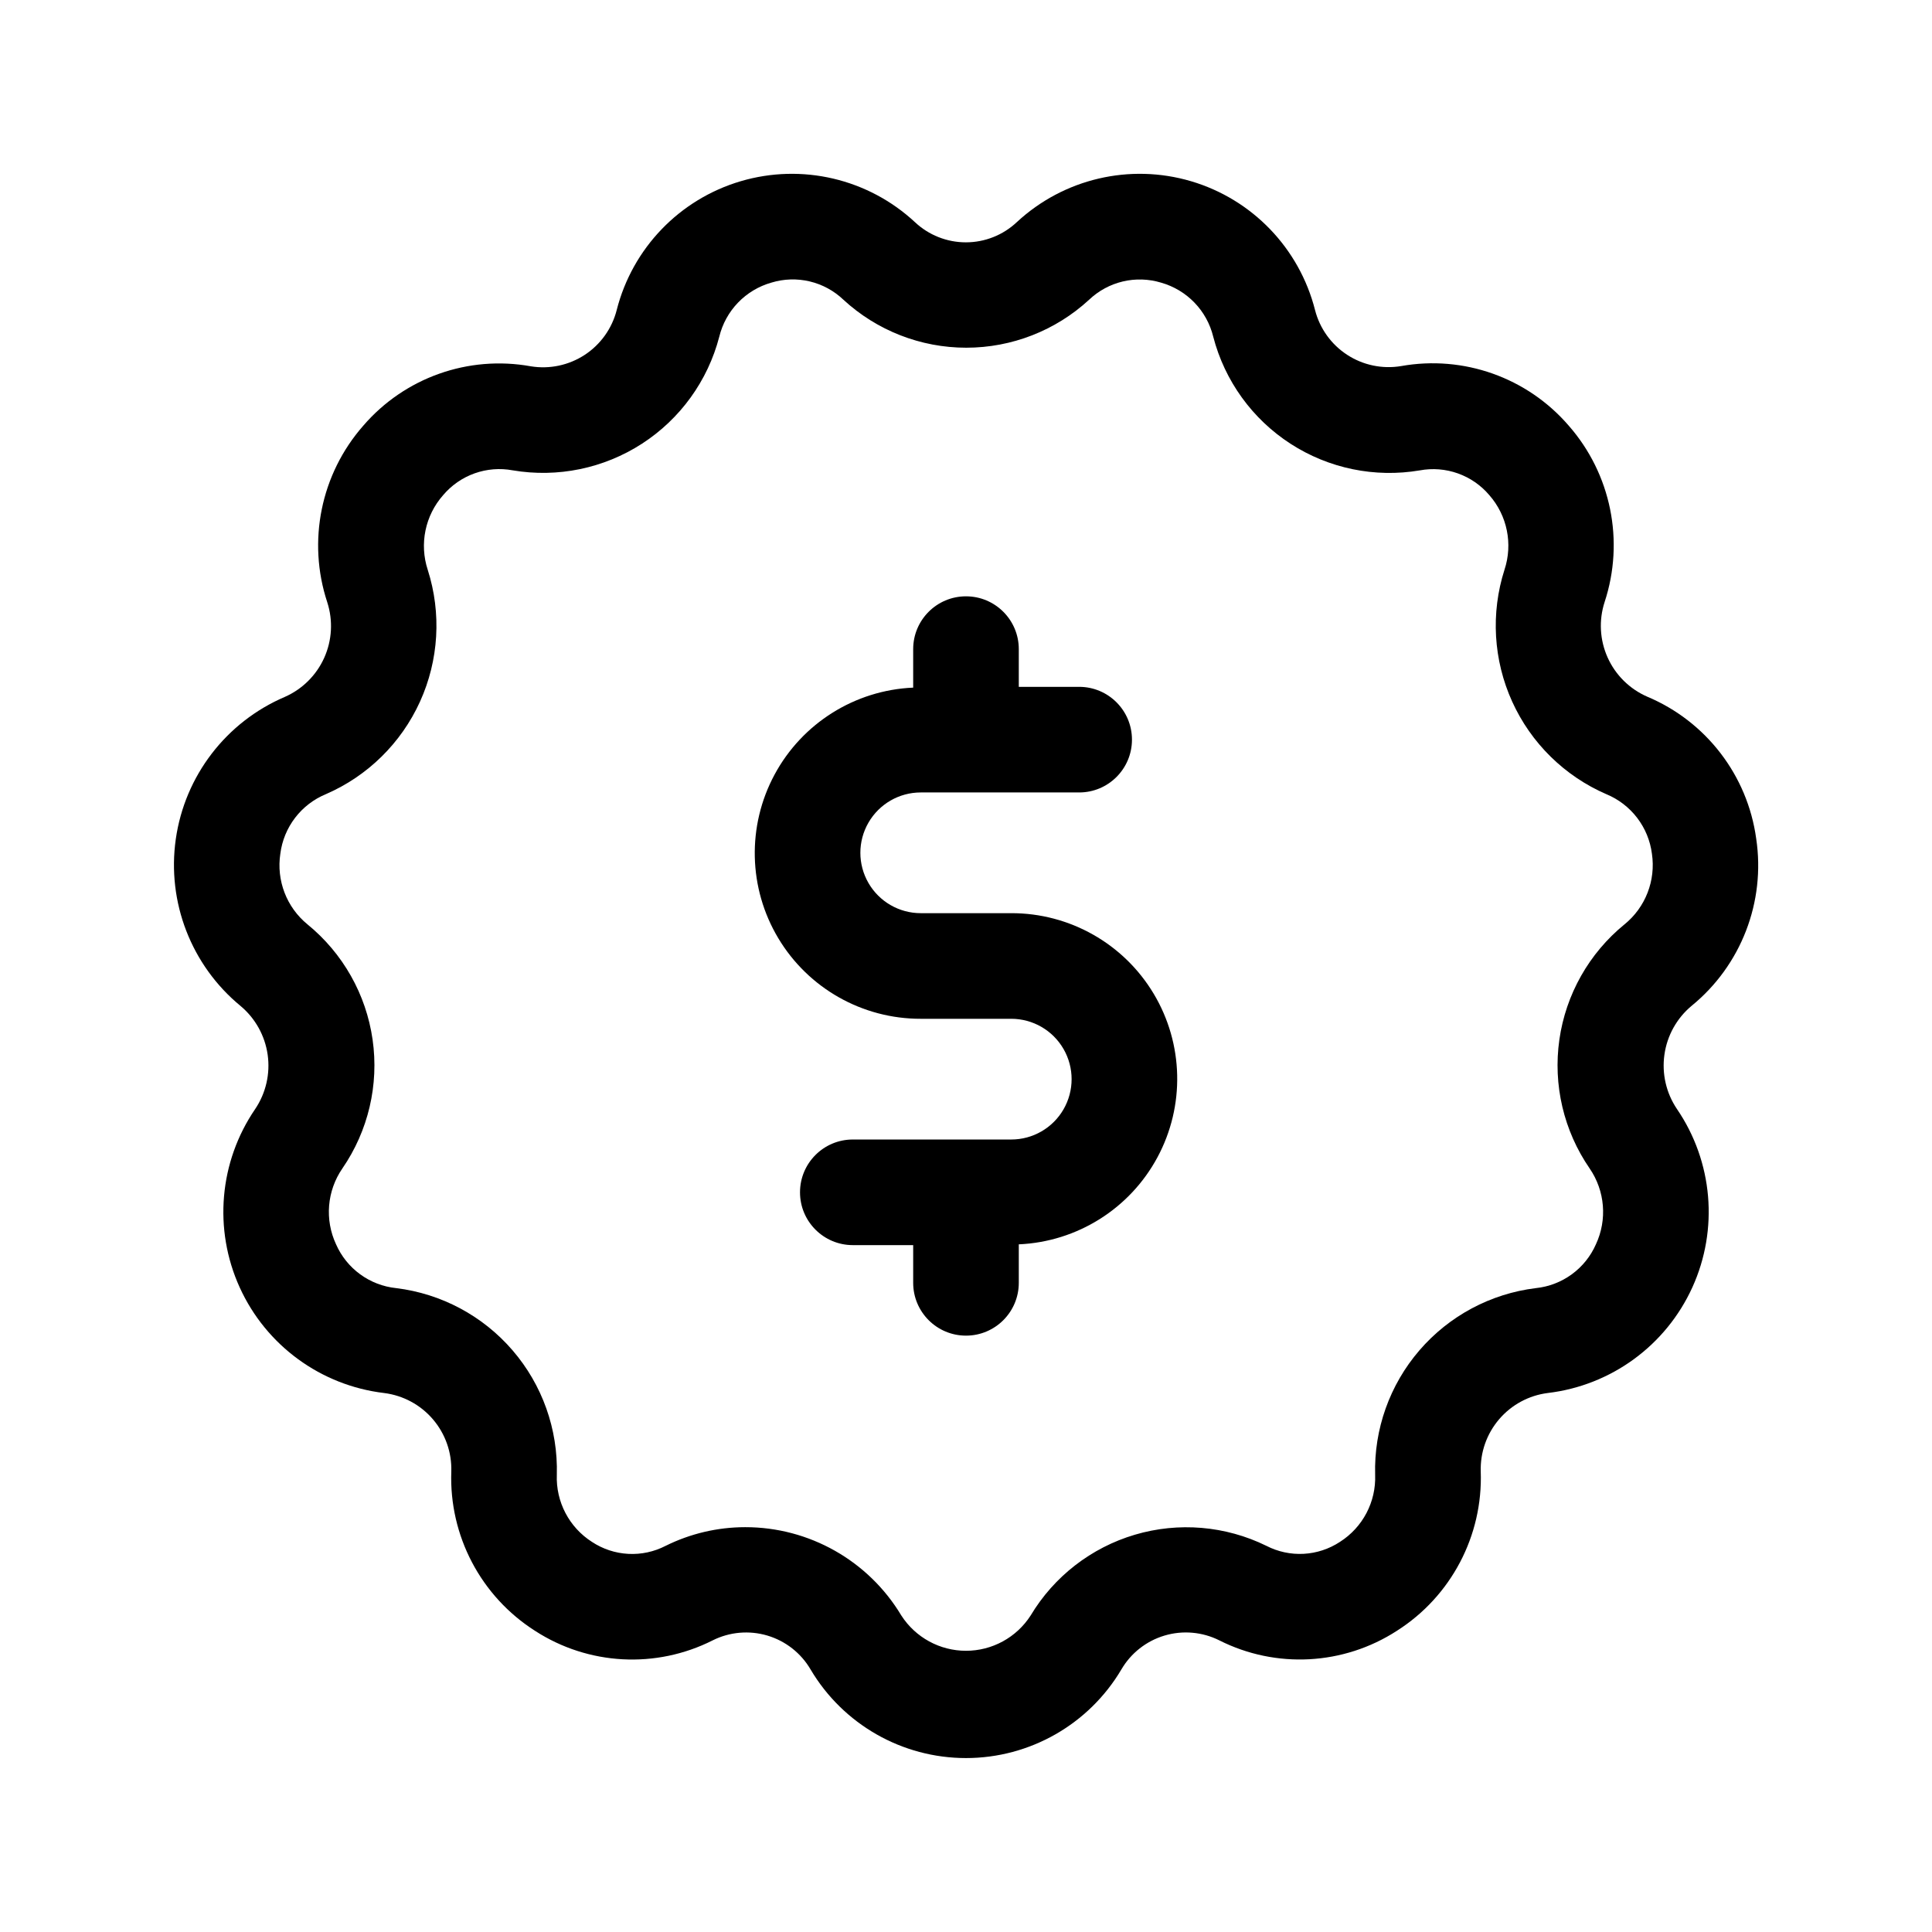
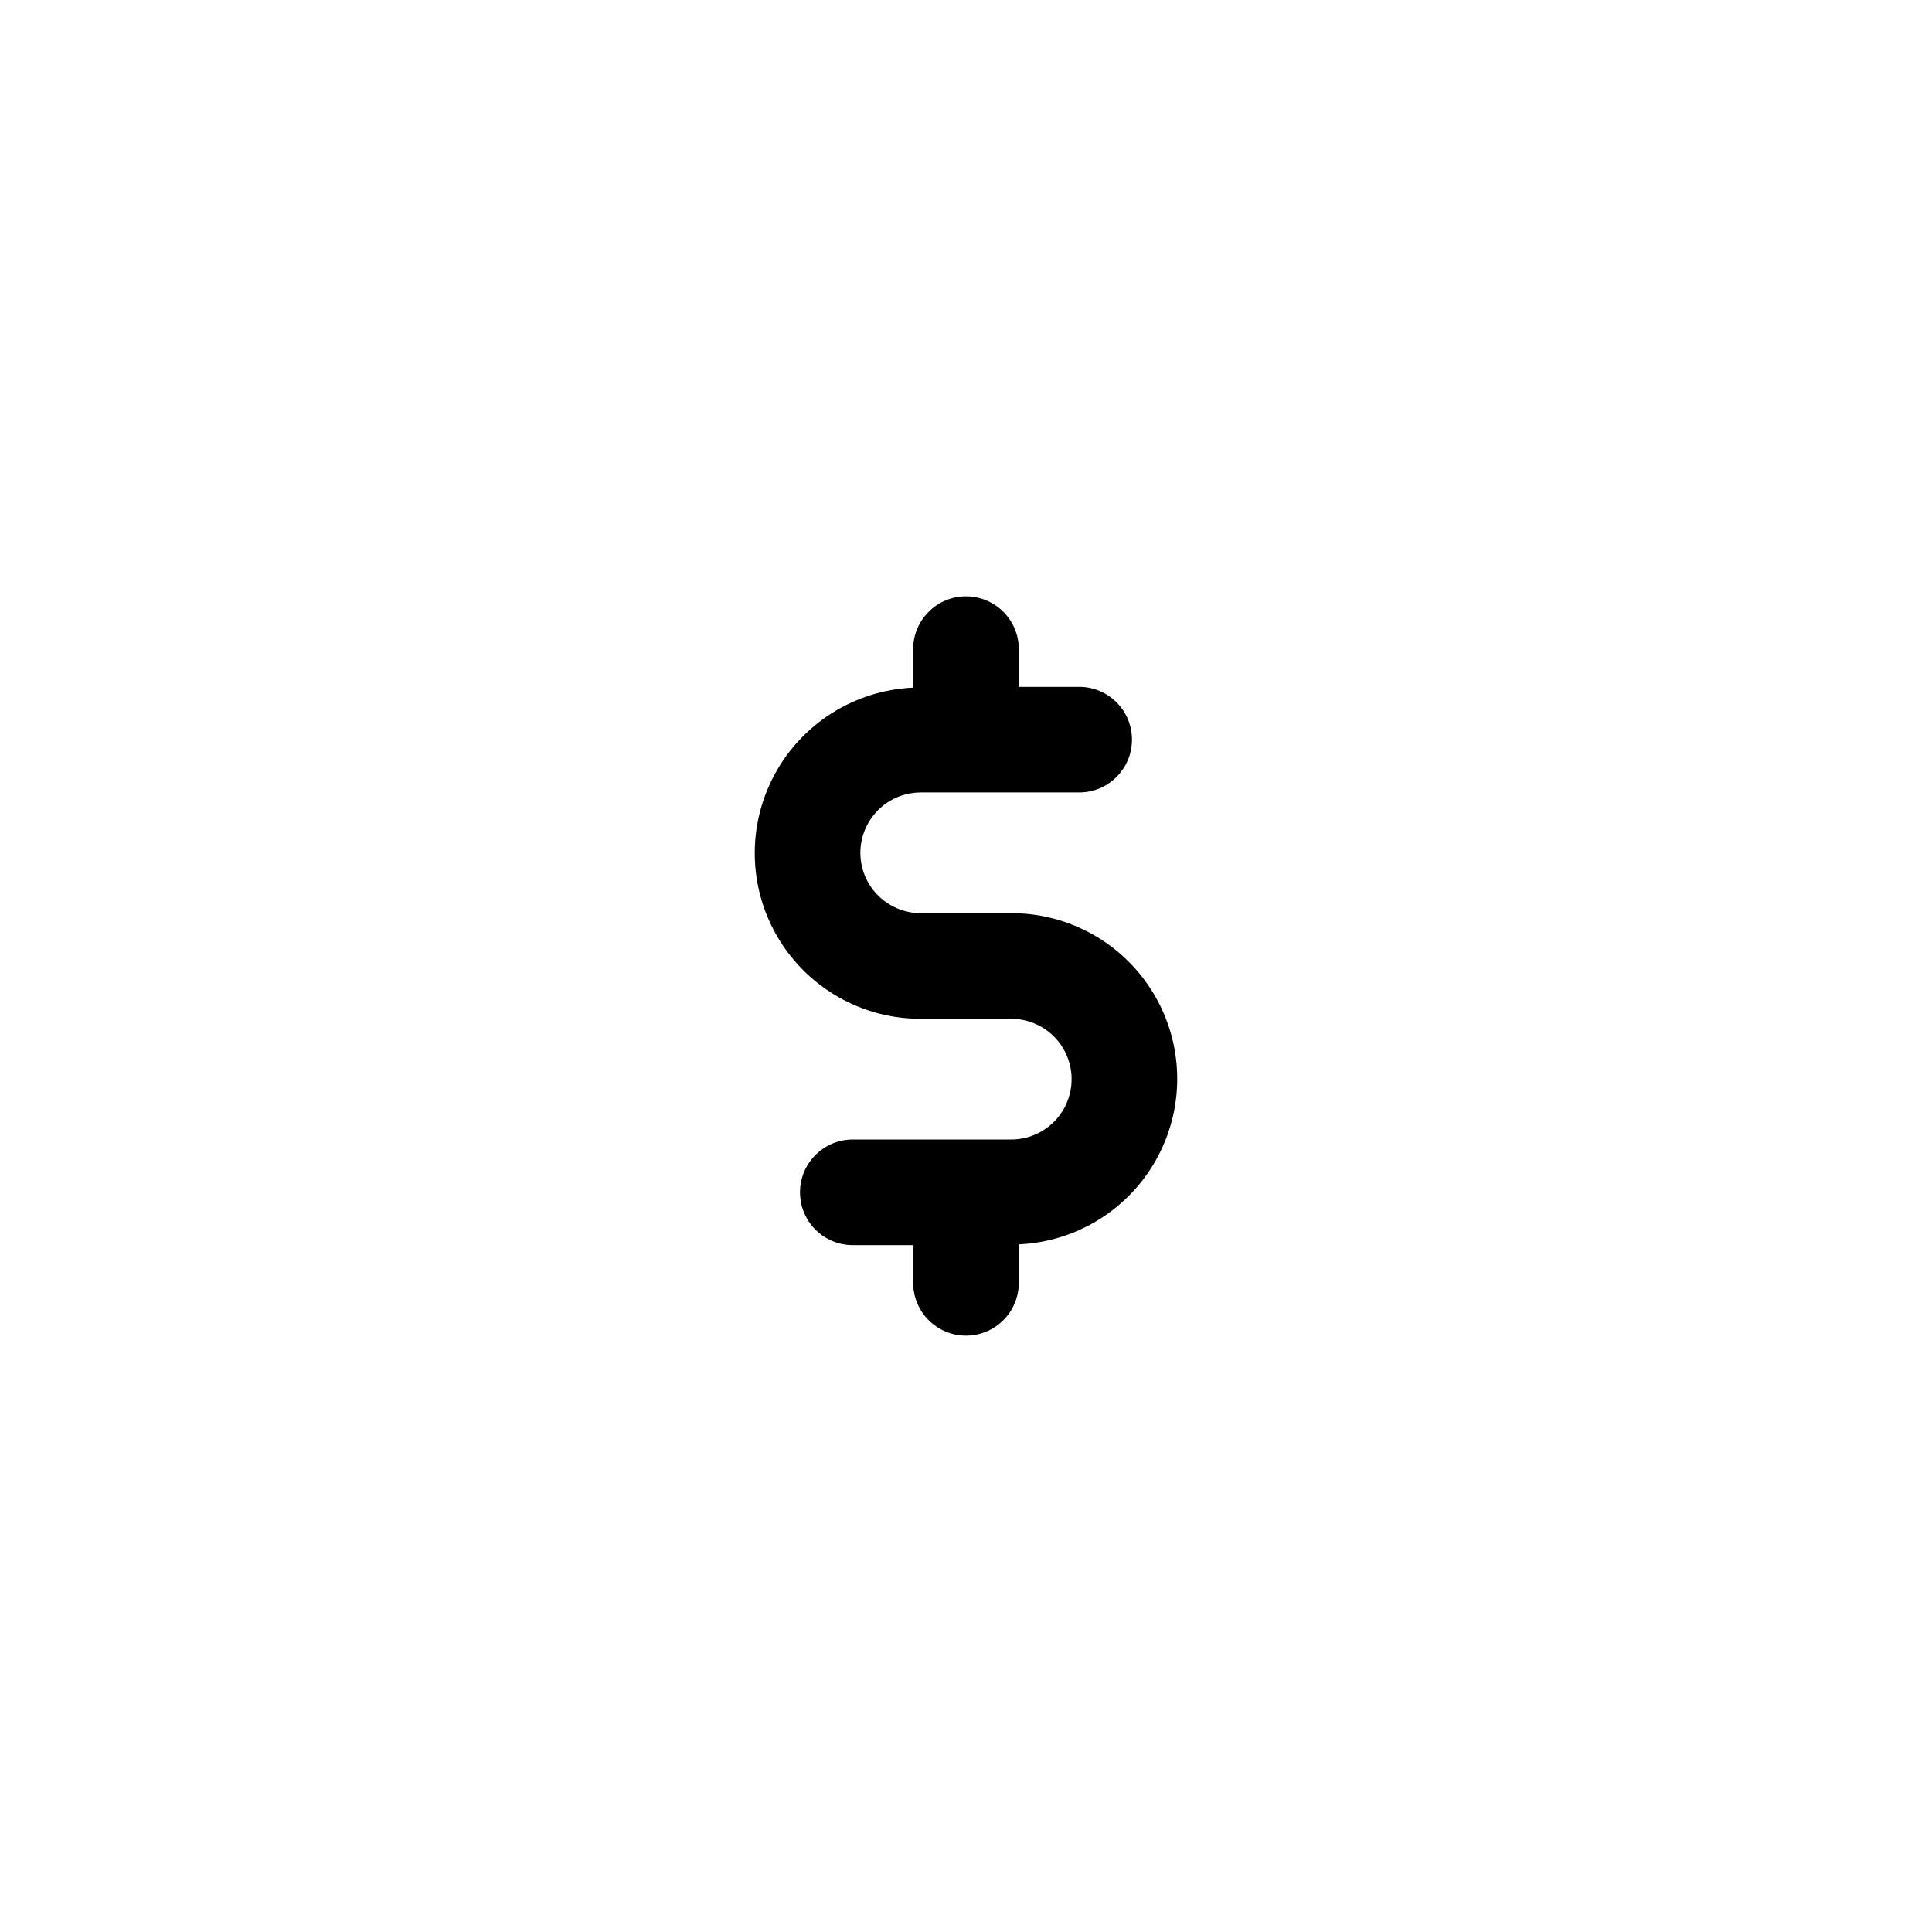
<svg xmlns="http://www.w3.org/2000/svg" fill="#000000" width="800px" height="800px" version="1.1" viewBox="144 144 512 512">
  <g>
-     <path d="m609.41 366.24c-2.297-16.766-13.281-31.066-28.883-37.617-4.656-2.031-8.395-5.723-10.48-10.355-2.086-4.633-2.379-9.875-0.812-14.707 5.336-16.184 1.711-33.98-9.531-46.785-10.98-12.727-27.859-18.719-44.406-15.758-4.969 0.828-10.066-0.238-14.289-2.988-4.219-2.75-7.258-6.981-8.508-11.859-4.164-16.387-16.656-29.363-32.871-34.148-16.215-4.785-33.75-0.668-46.145 10.832-3.656 3.449-8.492 5.367-13.52 5.367-5.023 0-9.859-1.918-13.516-5.367-12.395-11.5-29.93-15.617-46.145-10.832-16.215 4.785-28.707 17.762-32.871 34.148-1.242 4.879-4.269 9.121-8.484 11.879-4.219 2.758-9.312 3.836-14.285 3.023-16.547-2.988-33.441 3.008-44.406 15.758-11.238 12.805-14.867 30.602-9.527 46.785 1.559 4.832 1.273 10.074-0.809 14.707-2.082 4.633-5.809 8.328-10.461 10.371-15.535 6.652-26.477 20.926-28.871 37.656-2.394 16.73 4.109 33.5 17.16 44.242 3.906 3.269 6.465 7.867 7.184 12.914 0.715 5.043-0.465 10.176-3.309 14.402-9.539 13.953-11.098 31.879-4.102 47.27 6.992 15.387 21.52 26.004 38.305 27.992 5.019 0.637 9.621 3.117 12.906 6.965 3.289 3.844 5.023 8.777 4.867 13.832-0.609 17.016 7.836 33.078 22.195 42.223 14.121 9.145 32.031 10.109 47.051 2.535 4.5-2.258 9.688-2.715 14.512-1.285 4.824 1.434 8.922 4.648 11.461 8.996 8.617 14.547 24.266 23.469 41.176 23.469 16.906 0 32.559-8.922 41.172-23.469 2.535-4.344 6.629-7.562 11.453-8.996 4.82-1.434 10.008-0.98 14.508 1.27 15.023 7.578 32.938 6.613 47.062-2.531 14.367-9.133 22.824-25.195 22.223-42.211-0.156-5.059 1.574-9.992 4.863-13.84 3.285-3.852 7.891-6.336 12.91-6.969 16.785-1.992 31.309-12.609 38.305-27.996 6.996-15.387 5.445-33.309-4.086-47.27-2.852-4.223-4.031-9.355-3.316-14.398 0.711-5.047 3.269-9.648 7.18-12.918 13.141-10.715 19.656-27.566 17.141-44.336zm-34.902 22.727c-9.383 7.652-15.543 18.555-17.258 30.539-1.711 11.984 1.152 24.176 8.023 34.145 4.07 5.934 4.703 13.578 1.664 20.098-1.391 3.172-3.598 5.918-6.394 7.957-2.801 2.039-6.086 3.305-9.531 3.66-11.98 1.469-22.98 7.348-30.855 16.496-7.875 9.145-12.059 20.895-11.73 32.961 0.277 7.164-3.273 13.938-9.32 17.785-2.867 1.891-6.184 2.984-9.613 3.172-3.426 0.184-6.844-0.547-9.895-2.121-10.832-5.316-23.27-6.367-34.84-2.945-11.57 3.422-21.434 11.066-27.633 21.418-3.75 5.824-10.203 9.344-17.129 9.344-6.93 0-13.379-3.519-17.133-9.344-8.715-14.539-24.43-23.43-41.379-23.414-7.324 0.004-14.547 1.699-21.105 4.957-3.051 1.57-6.465 2.305-9.891 2.117-3.426-0.184-6.742-1.277-9.605-3.168-6.051-3.856-9.598-10.633-9.32-17.801 0.332-12.066-3.852-23.82-11.727-32.965-7.875-9.148-18.879-15.027-30.859-16.492-3.441-0.355-6.731-1.621-9.527-3.66-2.801-2.039-5.008-4.785-6.398-7.957-3.039-6.523-2.402-14.168 1.68-20.098 6.863-9.973 9.723-22.16 8.008-34.148-1.711-11.984-7.875-22.883-17.258-30.535-5.539-4.531-8.273-11.648-7.191-18.723 0.441-3.465 1.789-6.746 3.91-9.52 2.121-2.773 4.938-4.934 8.164-6.266 11.062-4.801 19.949-13.535 24.938-24.516 4.988-10.977 5.723-23.418 2.059-34.906-2.262-6.867-0.707-14.418 4.086-19.832 2.219-2.621 5.09-4.609 8.324-5.762 3.234-1.152 6.719-1.43 10.094-0.801 11.902 2.016 24.125-0.5 34.262-7.055 10.137-6.555 17.445-16.672 20.484-28.352 0.828-3.402 2.543-6.523 4.973-9.043 2.43-2.523 5.488-4.352 8.855-5.301 3.293-1.004 6.797-1.109 10.145-0.312 3.348 0.797 6.426 2.469 8.918 4.844 8.871 8.18 20.496 12.723 32.566 12.723 12.066 0 23.691-4.543 32.562-12.723 2.496-2.371 5.574-4.035 8.922-4.832 3.348-0.793 6.848-0.684 10.141 0.312 3.367 0.953 6.426 2.781 8.855 5.301 2.43 2.519 4.144 5.641 4.973 9.043 3.039 11.684 10.348 21.801 20.484 28.355 10.137 6.555 22.359 9.07 34.262 7.051 3.375-0.625 6.856-0.348 10.09 0.805 3.234 1.152 6.109 3.141 8.328 5.762 4.75 5.41 6.277 12.938 4.016 19.773-3.676 11.496-2.949 23.949 2.039 34.938 4.988 10.992 13.883 19.738 24.957 24.539 3.227 1.332 6.043 3.496 8.164 6.269 2.121 2.769 3.469 6.055 3.914 9.516 1.055 7.086-1.707 14.199-7.266 18.711z" />
    <path d="m411.99 386h-23.988c-5.715 0-10.996-3.051-13.852-8-2.859-4.945-2.859-11.043 0-15.992 2.856-4.949 8.137-8 13.852-8h41.984c7.731 0 13.996-6.266 13.996-13.996 0-7.727-6.266-13.992-13.996-13.992h-15.996v-9.992c0-7.731-6.266-13.996-13.992-13.996-7.731 0-13.996 6.266-13.996 13.996v10.203-0.004c-15.453 0.676-29.406 9.434-36.738 23.051-7.332 13.621-6.957 30.09 0.988 43.359 7.945 13.27 22.285 21.383 37.75 21.352h23.988c5.715 0 10.996 3.051 13.852 8 2.859 4.949 2.859 11.047 0 15.996-2.856 4.949-8.137 7.996-13.852 7.996h-41.984c-7.731 0-13.996 6.266-13.996 13.996 0 7.727 6.266 13.992 13.996 13.992h15.996v9.992c0 7.731 6.266 13.996 13.996 13.996 7.727 0 13.992-6.266 13.992-13.996v-10.203 0.004c15.453-0.676 29.41-9.434 36.738-23.051 7.332-13.617 6.957-30.09-0.988-43.359-7.945-13.27-22.285-21.383-37.75-21.352z" />
  </g>
</svg>